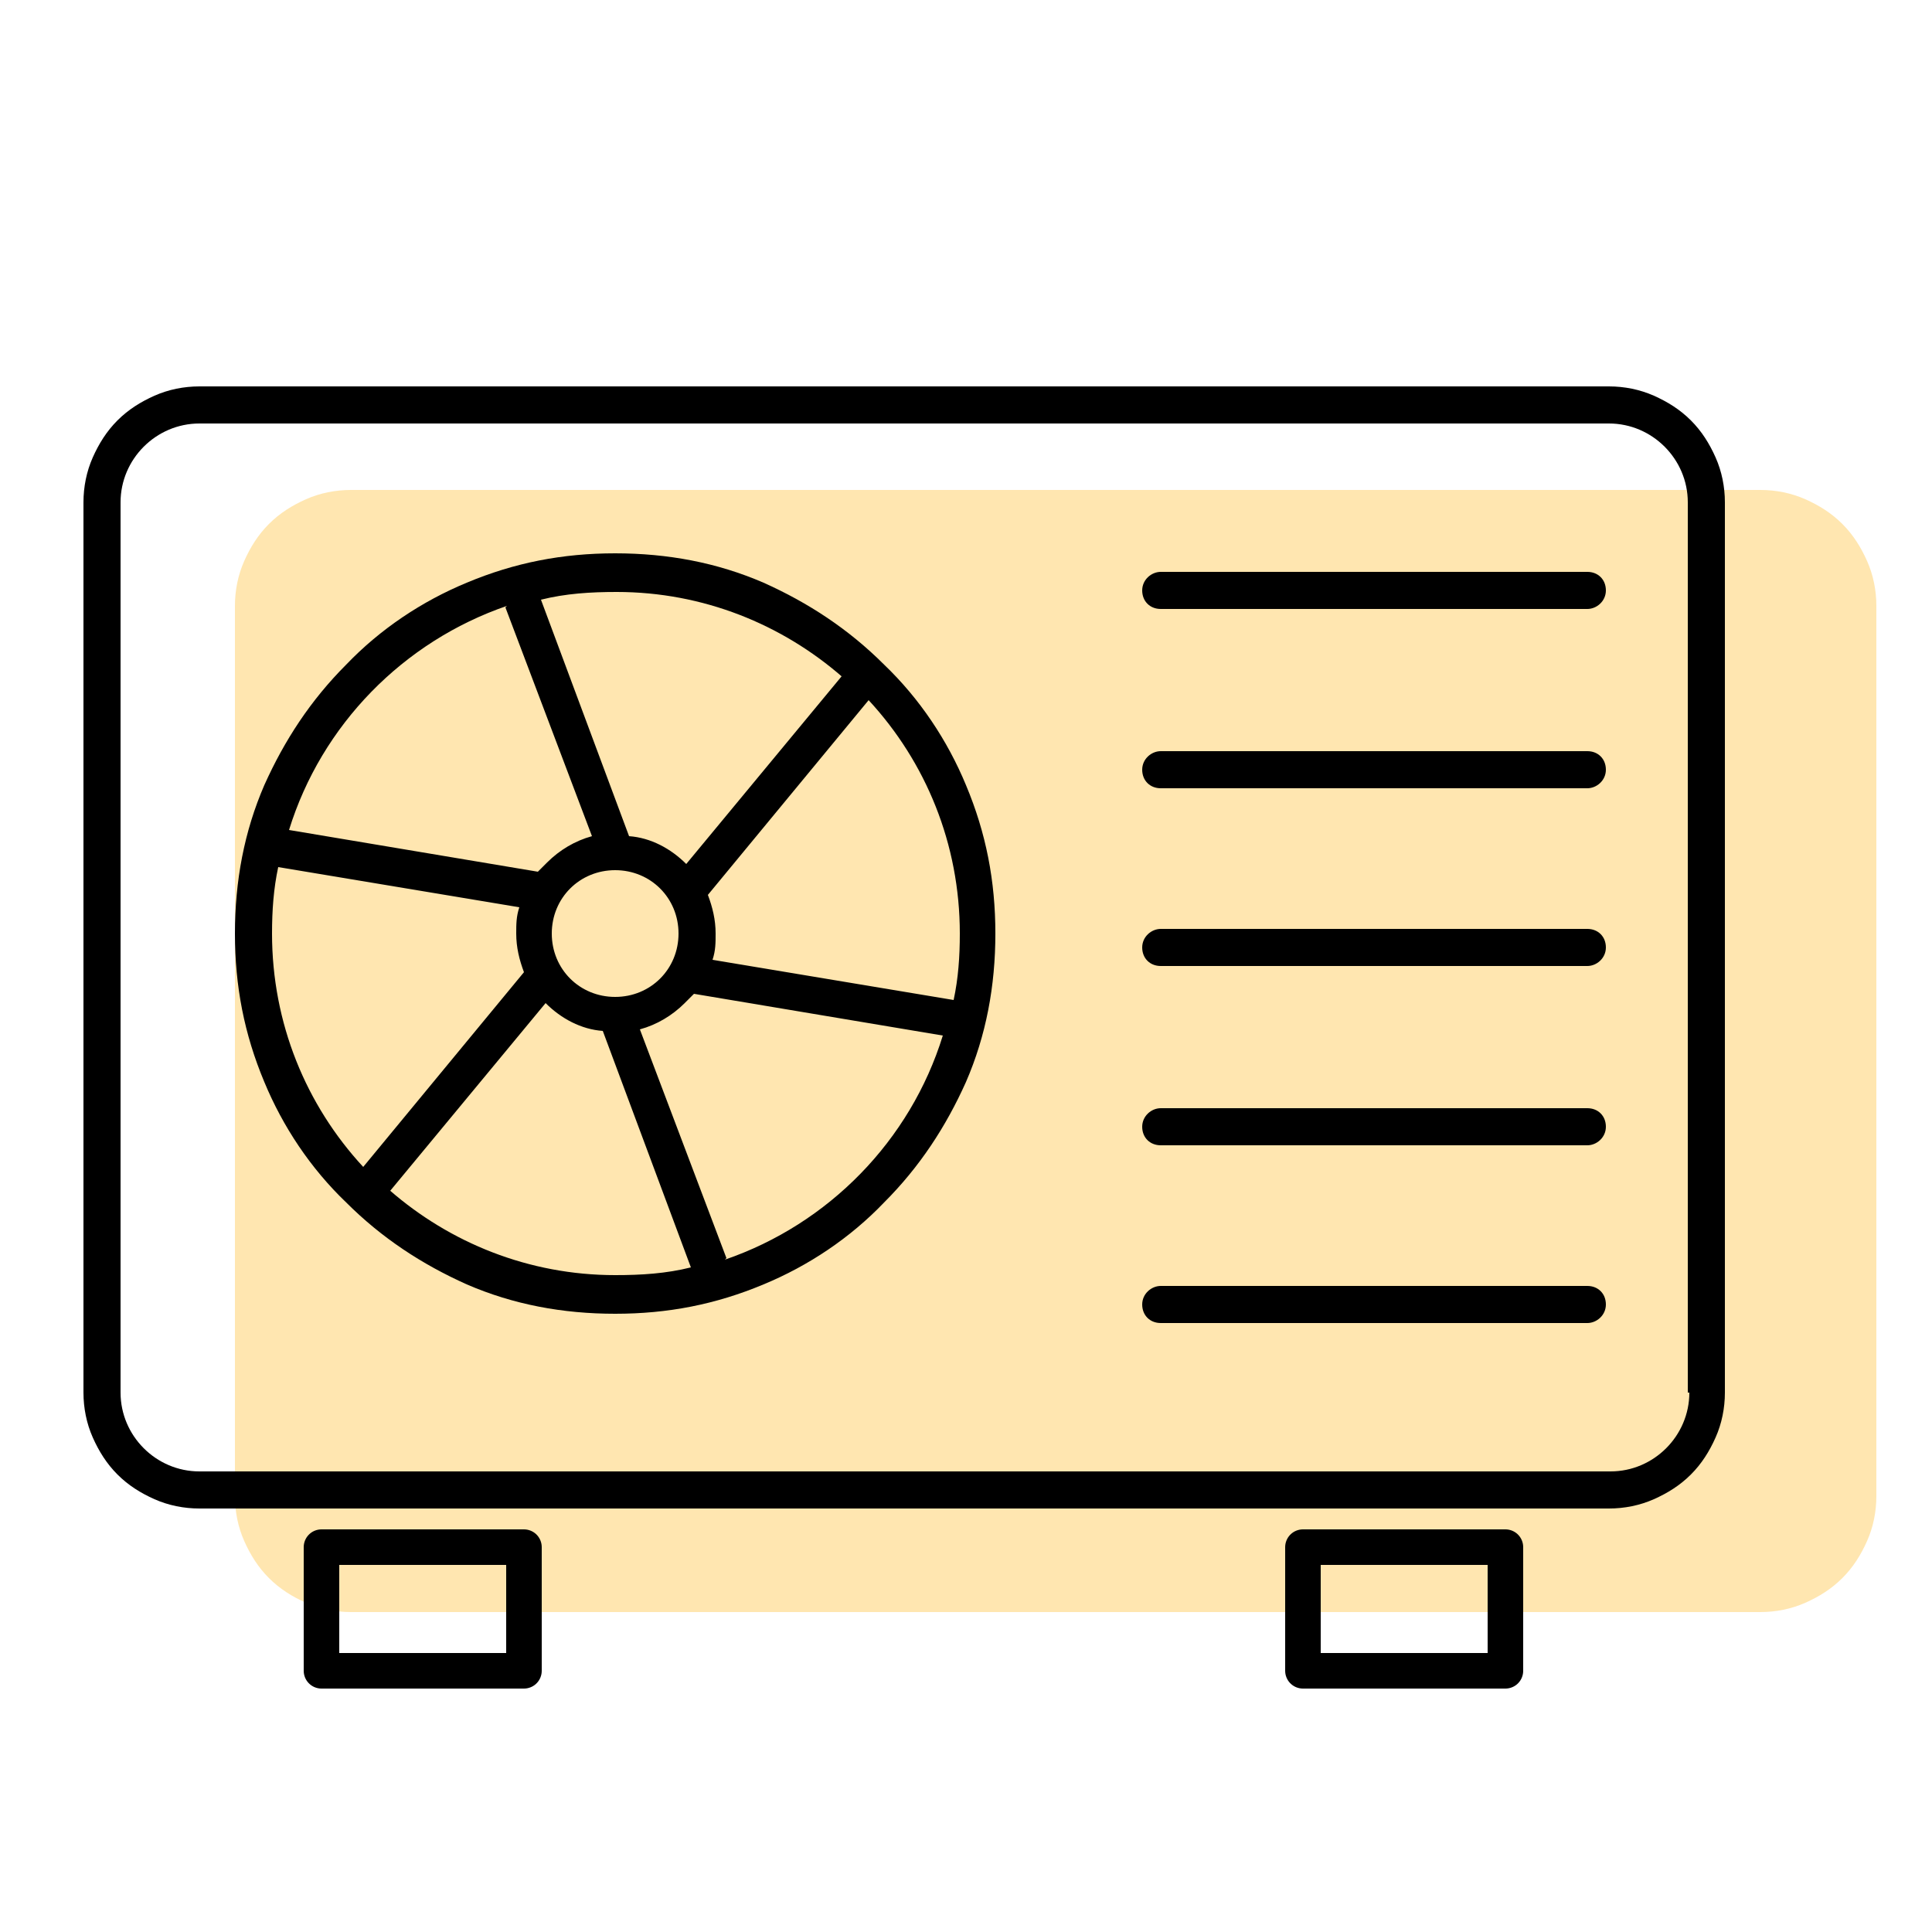
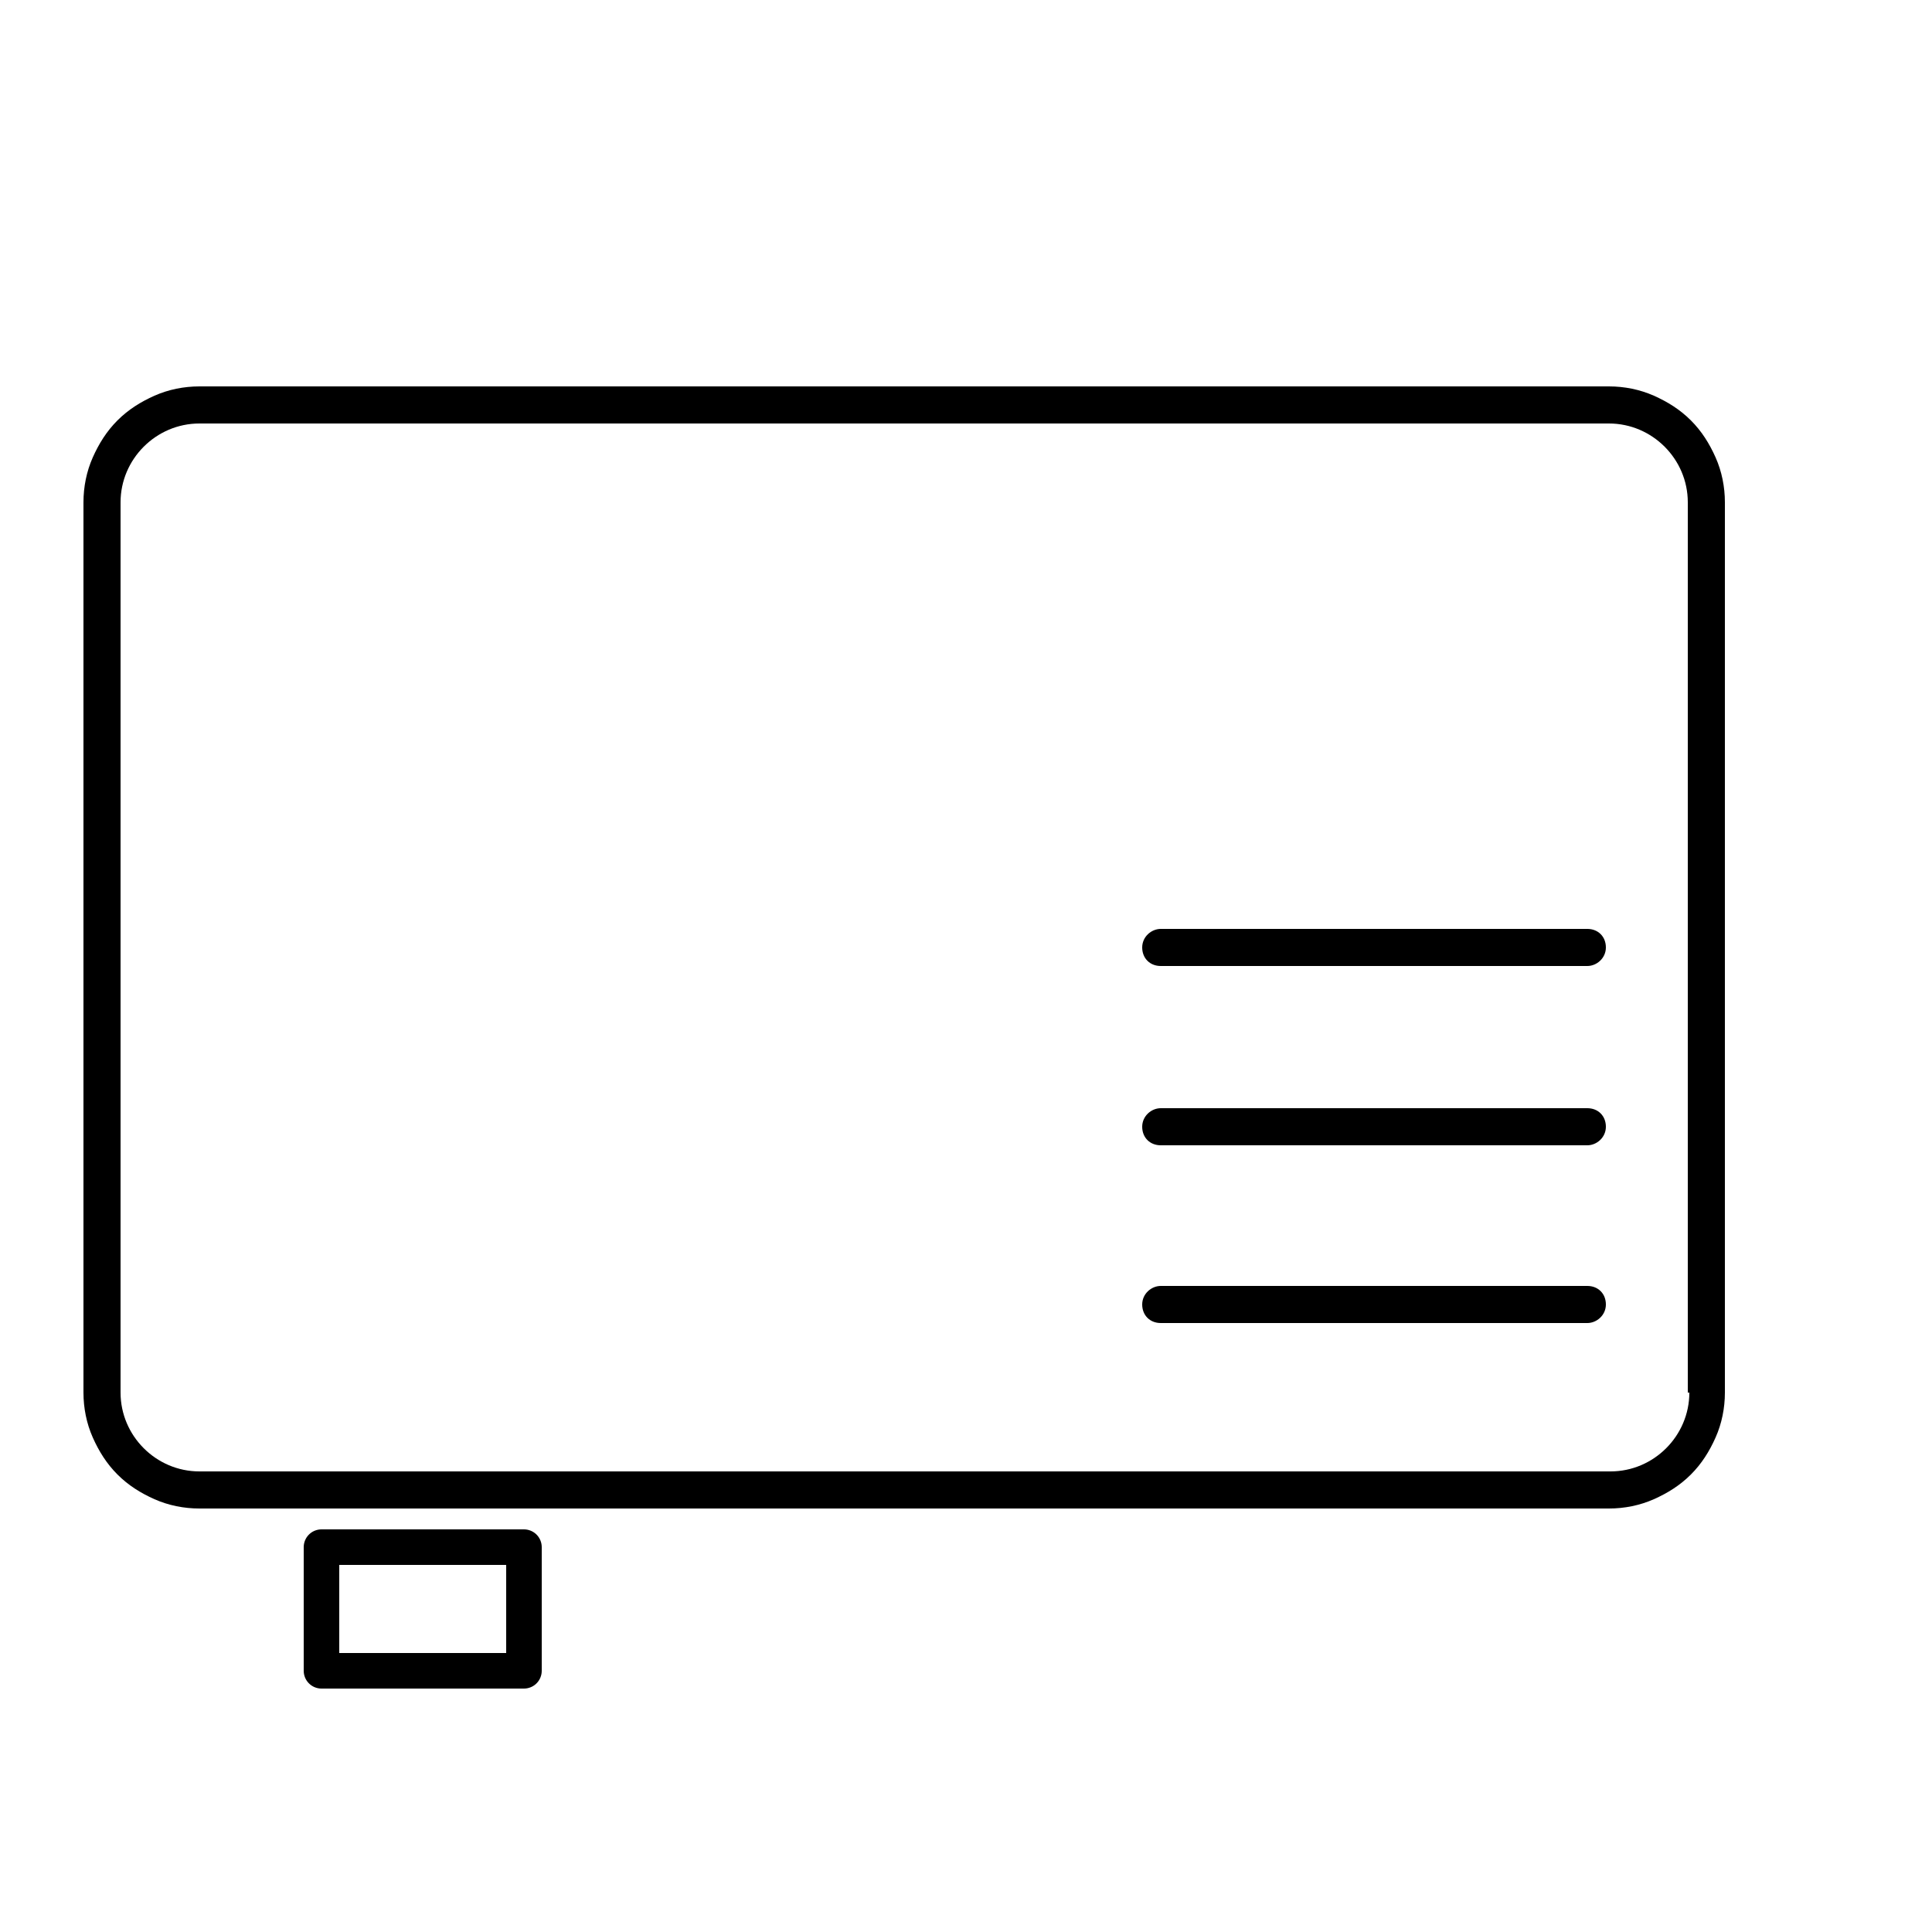
<svg xmlns="http://www.w3.org/2000/svg" id="Ebene_1" version="1.1" viewBox="0 0 125 125">
  <defs>
    <style>
      .st0 {
        fill: none;
        stroke: #000;
        stroke-linecap: round;
        stroke-linejoin: round;
        stroke-width: 2.3px;
      }

      .st1 {
        fill: #ffe6b0;
      }
    </style>
  </defs>
-   <path class="st1" d="M120.8,36.3c-.4-.9-.9-1.7-1.6-2.4-.7-.7-1.5-1.2-2.4-1.6-.9-.4-1.9-.6-2.9-.6H22.7c-1,0-2,.2-2.9.6-.9.4-1.7.9-2.4,1.6-.7.7-1.2,1.5-1.6,2.4-.4.9-.6,1.9-.6,2.9v57.6c0,1,.2,2,.6,2.9.4.9.9,1.7,1.6,2.4.7.7,1.5,1.2,2.4,1.6.9.4,1.9.6,2.9.6h91.2c1,0,2-.2,2.9-.6.9-.4,1.7-.9,2.4-1.6.7-.7,1.2-1.5,1.6-2.4.4-.9.6-1.9.6-2.9v-57.6c0-1-.2-2-.6-2.9Z" />
-   <path d="M57.2,43c-2.3-2.3-4.9-4-7.8-5.3-3-1.3-6.2-1.9-9.6-1.9s-6.5.6-9.6,1.9c-2.9,1.2-5.6,3-7.8,5.3-2.3,2.3-4,4.9-5.3,7.8-1.3,3-1.9,6.2-1.9,9.6s.6,6.5,1.9,9.6c1.2,2.9,3,5.6,5.3,7.8,2.3,2.3,4.9,4,7.8,5.3,3,1.3,6.2,1.9,9.6,1.9s6.5-.6,9.6-1.9c2.9-1.2,5.6-3,7.8-5.3,2.3-2.3,4-4.9,5.3-7.8,1.3-3,1.9-6.2,1.9-9.6s-.6-6.5-1.9-9.6c-1.2-2.9-3-5.6-5.3-7.8ZM62.1,60.4c0,1.5-.1,2.9-.4,4.3l-15.6-2.6c.2-.6.2-1.1.2-1.7,0-.9-.2-1.7-.5-2.5l10.4-12.6c3.7,4,5.9,9.3,5.9,15.1ZM39.8,64.5c-2.3,0-4.1-1.8-4.1-4.1s1.8-4.1,4.1-4.1,4.1,1.8,4.1,4.1-1.8,4.1-4.1,4.1ZM54.5,43.7l-10.1,12.2s0,0,0,0c-1-1-2.3-1.7-3.7-1.8l-5.7-15.3c1.6-.4,3.2-.5,4.9-.5,5.6,0,10.7,2.1,14.6,5.5ZM32.7,39.3l5.6,14.8c-1.1.3-2.1.9-2.9,1.7-.2.2-.4.4-.6.6l-16.1-2.7c2.1-6.8,7.4-12.2,14.1-14.5ZM17.6,60.4c0-1.5.1-2.9.4-4.3l15.6,2.6c-.2.6-.2,1.1-.2,1.7,0,.9.2,1.7.5,2.5l-10.4,12.6c-3.7-4-5.9-9.3-5.9-15.1ZM25.2,77.1l10.1-12.2s0,0,0,0c1,1,2.3,1.7,3.7,1.8l5.7,15.3c-1.6.4-3.2.5-4.9.5-5.6,0-10.7-2.1-14.6-5.5ZM47,81.4l-5.6-14.8c1.1-.3,2.1-.9,2.9-1.7.2-.2.4-.4.6-.6l16.1,2.7c-2.1,6.8-7.4,12.2-14.1,14.5Z" />
  <path d="M111,29.6c-.4-.9-.9-1.7-1.6-2.4-.7-.7-1.5-1.2-2.4-1.6-.9-.4-1.9-.6-2.9-.6H12.9c-1,0-2,.2-2.9.6-.9.4-1.7.9-2.4,1.6-.7.7-1.2,1.5-1.6,2.4-.4.9-.6,1.9-.6,2.9v57.6c0,1,.2,2,.6,2.9.4.9.9,1.7,1.6,2.4.7.7,1.5,1.2,2.4,1.6.9.4,1.9.6,2.9.6h91.2c1,0,2-.2,2.9-.6.9-.4,1.7-.9,2.4-1.6.7-.7,1.2-1.5,1.6-2.4.4-.9.6-1.9.6-2.9v-57.6c0-1-.2-2-.6-2.9ZM109.3,90.1c0,2.8-2.3,5.1-5.1,5.1H12.9c-2.8,0-5.1-2.3-5.1-5.1v-57.6c0-2.8,2.3-5.1,5.1-5.1h91.2c2.8,0,5.1,2.3,5.1,5.1v57.6Z" />
-   <path d="M102.7,37h-27.6c-.6,0-1.2.5-1.2,1.2s.5,1.2,1.2,1.2h27.6c.6,0,1.2-.5,1.2-1.2s-.5-1.2-1.2-1.2Z" />
-   <path d="M102.7,48.6h-27.6c-.6,0-1.2.5-1.2,1.2s.5,1.2,1.2,1.2h27.6c.6,0,1.2-.5,1.2-1.2s-.5-1.2-1.2-1.2Z" />
  <path d="M102.7,60.1h-27.6c-.6,0-1.2.5-1.2,1.2s.5,1.2,1.2,1.2h27.6c.6,0,1.2-.5,1.2-1.2s-.5-1.2-1.2-1.2Z" />
  <path d="M102.7,71.7h-27.6c-.6,0-1.2.5-1.2,1.2s.5,1.2,1.2,1.2h27.6c.6,0,1.2-.5,1.2-1.2s-.5-1.2-1.2-1.2Z" />
  <path d="M102.7,83.2h-27.6c-.6,0-1.2.5-1.2,1.2s.5,1.2,1.2,1.2h27.6c.6,0,1.2-.5,1.2-1.2s-.5-1.2-1.2-1.2Z" />
  <rect class="st0" x="20.8" y="100.1" width="13.1" height="8" />
-   <rect class="st0" x="84.3" y="100.1" width="13.1" height="8" />
</svg>